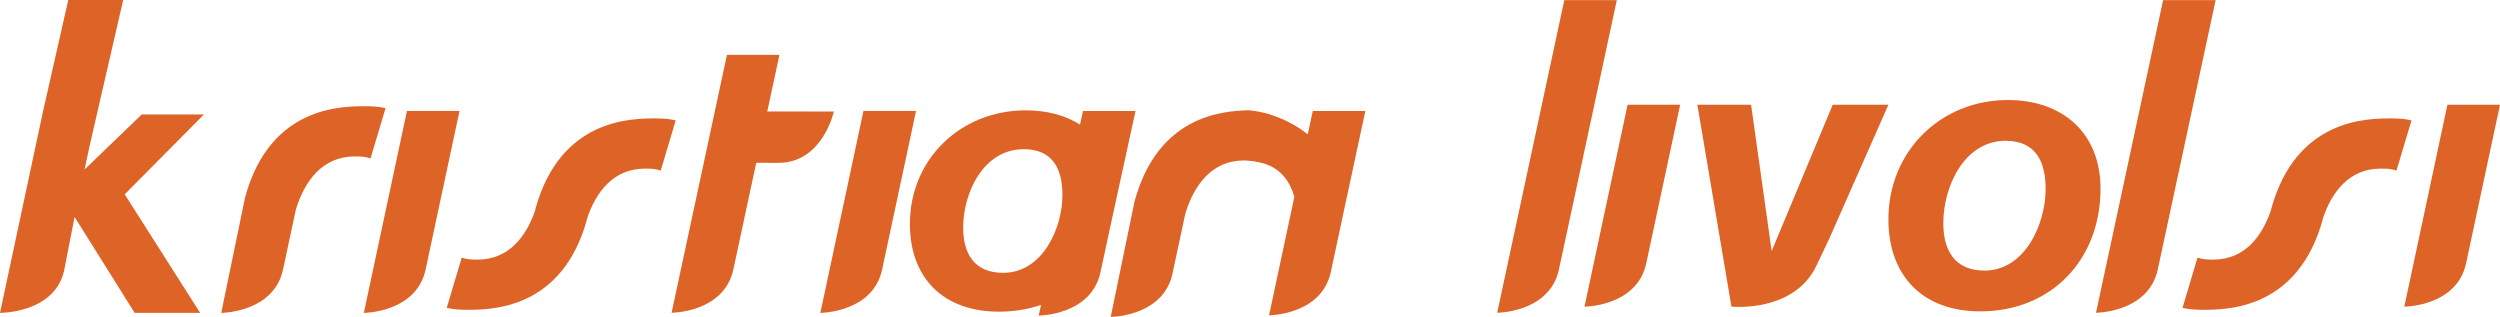
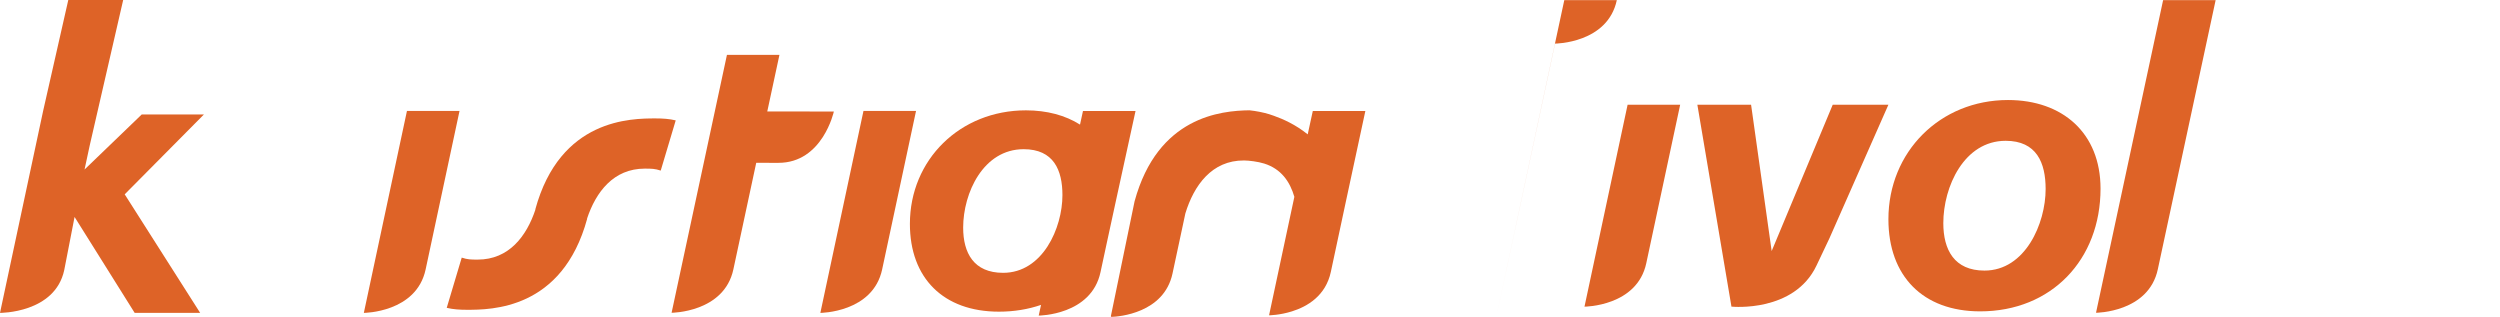
<svg xmlns="http://www.w3.org/2000/svg" id="a" data-name="Layer 1" width="1197.551" height="151.793" viewBox="0 0 1197.551 151.793">
  <defs>
    <clipPath id="b">
      <rect x="1151" y="49.332" width="46.551" height="98" fill="none" />
    </clipPath>
  </defs>
  <path d="M32.711,0h26.293l-15.996,69.535-2.512,11.672,27.402-26.383h29.789l-37.953,38.266,36.148,56.789h-31.371l-28.793-45.953-4.941,25.422c-4.43,20.734-30.777,20.531-30.777,20.531L20.66,53.141,32.711,0" fill="#de6327" />
-   <path d="M105.977,149.879l11.434-55.383c11.895-43.613,46.047-43.605,57.695-43.605,3.184,0,6.57.188,9.574.938l-7.184,24.051c-2.816-.934-4.461-.941-7.66-.941-15.461,0-24.023,12.008-28.102,25.363l-6.145,28.738c-4.418,20.75-29.613,20.84-29.613,20.84" fill="#de6327" />
  <path d="M314.109,56.727c-11.648,0-45.801-.008-57.695,43.605l.078.02c-4.238,12.797-12.723,24-27.652,24-3.195,0-4.844-.012-7.66-.945l-7.184,24.051c3.008.75,6.391.938,9.578.938,11.645,0,45.797.012,57.691-43.602l-.074-.02c4.238-12.797,12.719-24,27.652-24,3.195,0,4.844.012,7.66.941l7.18-24.047c-3.004-.75-6.387-.941-9.574-.941" fill="#de6327" />
-   <path d="M1145.578,56.727c-11.648,0-45.797-.008-57.688,43.605l.07.02c-4.23,12.797-12.723,24-27.652,24-3.199,0-4.84-.012-7.66-.945l-7.18,24.051c3,.75,6.391.938,9.57.938,11.652,0,45.801.012,57.699-43.602l-.078-.02c4.238-12.797,12.719-24,27.648-24,3.203,0,4.852.012,7.66.941l7.191-24.047c-3.012-.75-6.391-.941-9.582-.941" fill="#de6327" />
  <path d="M392.965,149.879l20.656-96.738h25.18s-11,51.391-16.23,75.898c-4.41,20.75-29.605,20.84-29.605,20.84" fill="#de6327" />
  <path d="M480.504,130.688c-14.031,0-19.129-9.48-19.129-21.648,0-16.637,9.656-37.574,28.969-37.574,14.391,0,18.582,10.023,18.582,22.012,0,15.742-9.477,37.211-28.422,37.211ZM518.762,53.18l-1.41,6.508c-7.016-4.453-15.863-6.832-25.922-6.832-31.523,0-55.57,23.617-55.57,54.398,0,25.938,16.031,42.039,42.637,42.039,7.27,0,14.039-1.133,20.18-3.246l-1.109,5.125s25.199-.086,29.605-20.836c.883-4.141,1.945-9.086,3.105-14.441,1.262-5.852,2.641-12.195,4.016-18.527.082-1.344.137-2.695.137-4.07,0,1.375-.055,2.727-.137,4.07,4.824-22.18,9.648-44.188,9.648-44.188h-25.18" fill="#de6327" />
  <path d="M174.285,149.879l20.656-96.738h25.18s-11,51.387-16.23,75.898c-4.41,20.75-29.605,20.84-29.605,20.84" fill="#de6327" />
-   <path d="M717.184,149.824L749.332.055h25.16s-22.477,104.422-27.707,128.934c-4.41,20.75-29.602,20.836-29.602,20.836" fill="#de6327" />
+   <path d="M717.184,149.824L749.332.055h25.16c-4.41,20.75-29.602,20.836-29.602,20.836" fill="#de6327" />
  <path d="M367.535,53.398c.184-.84.363-1.68.543-2.516,1.898-8.82,3.707-17.238,5.289-24.602l-25.145-.012-5.281,24.609-21.238,98.945s25.191-.086,29.605-20.836c1.941-9.109,6.27-29.266,10.938-50.992,3.863.004,7.461.004,10.613.008,21.211.031,26.57-24.586,26.57-24.586l-31.895-.02" fill="#de6327" />
  <path d="M1004.031,149.824L1036.18.055h25.16s-22.469,104.422-27.699,128.934c-4.422,20.75-29.609,20.836-29.609,20.836" fill="#de6327" />
  <path d="M829.406,146.898l-16.336-96.734h25.734l9.859,70.102,29.25-70.102h26.672l-28.273,64.035-6.176,13.016c-10.703,22.586-40.375,19.684-40.375,19.684h-.355" fill="#de6327" />
  <path d="M950.605,129.617c-14.461,0-19.719-9.953-19.719-22.727,0-17.461,9.953-39.441,29.863-39.441,14.836,0,19.152,10.523,19.152,23.105,0,16.527-9.766,39.062-29.297,39.062M961.867,47.914c-32.492,0-57.281,24.793-57.281,57.105,0,27.227,16.523,44.129,43.949,44.129,34.188,0,57.664-24.785,57.664-58.781,0-26.672-18.223-42.453-44.332-42.453" fill="#de6327" />
  <path d="M759,146.898l20.656-96.734h25.18s-11,51.387-16.23,75.898c-4.406,20.75-29.605,20.836-29.605,20.836" fill="#de6327" />
  <path d="M628.855,53.18l-2.434,11.18c-5.832-4.695-11.785-7.324-16.176-8.883-.832-.297-1.609-.555-2.316-.785-2.992-.891-6.125-1.5-9.383-1.855-.016,0-.031,0-.043-.004-13.516.188-43.918,2.945-55.008,43.578-.004.008-.004.016-.008.023l-11.348,54.969c-.043.207.121.398.332.391,3.289-.121,25.113-1.648,29.199-20.824l6.145-28.723c0-.012.004-.023.008-.031,4.078-13.352,12.641-25.453,28.098-25.348,2.277.012,6.633.527,9.664,1.48,8.121,2.555,12.328,8.648,14.441,15.934l-.156.746-11.961,56.008s4.984-.023,10.906-1.867c7.395-2.301,16.25-7.449,18.699-18.973,1.906-8.922,4.574-21.414,7.199-33.684,4.586-21.434,9.32-43.332,9.32-43.332h-25.18" fill="#de6327" />
  <g clip-path="url(#b)">
-     <path d="M1151.719,146.898l20.652-96.734h25.18s-11,51.387-16.23,75.898c-4.41,20.75-29.602,20.836-29.602,20.836" fill="#de6327" />
-   </g>
+     </g>
</svg>